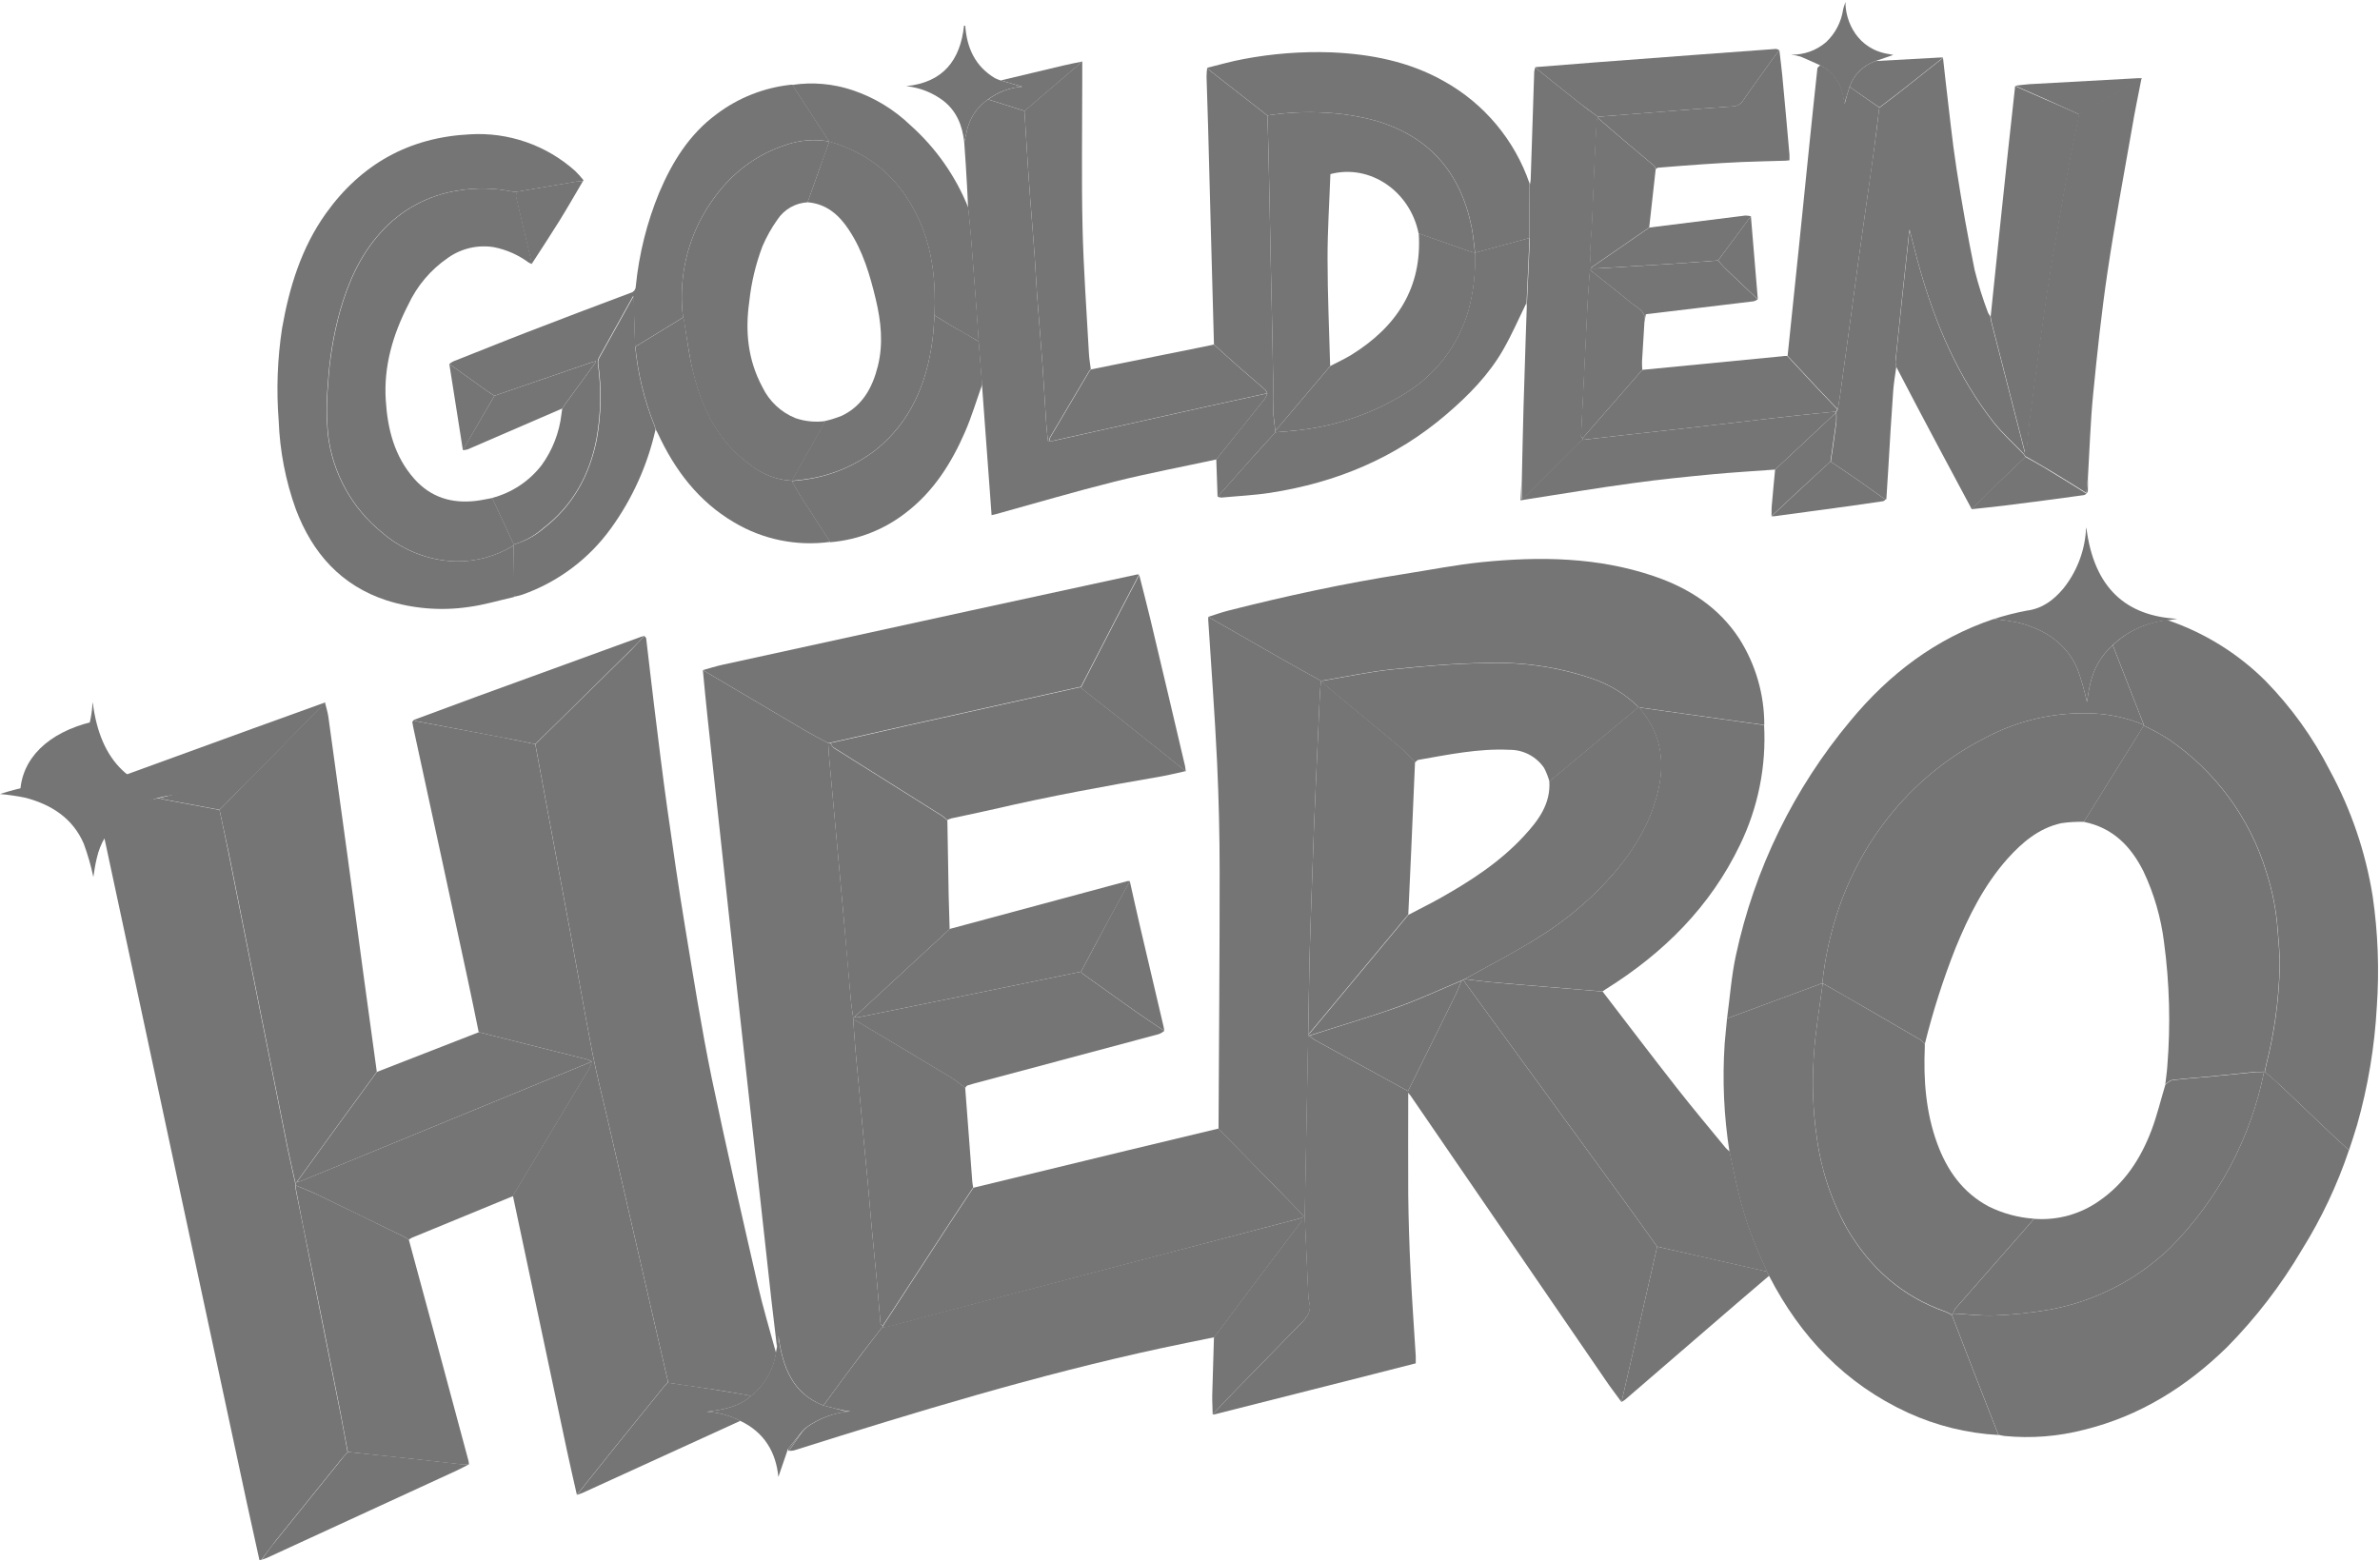
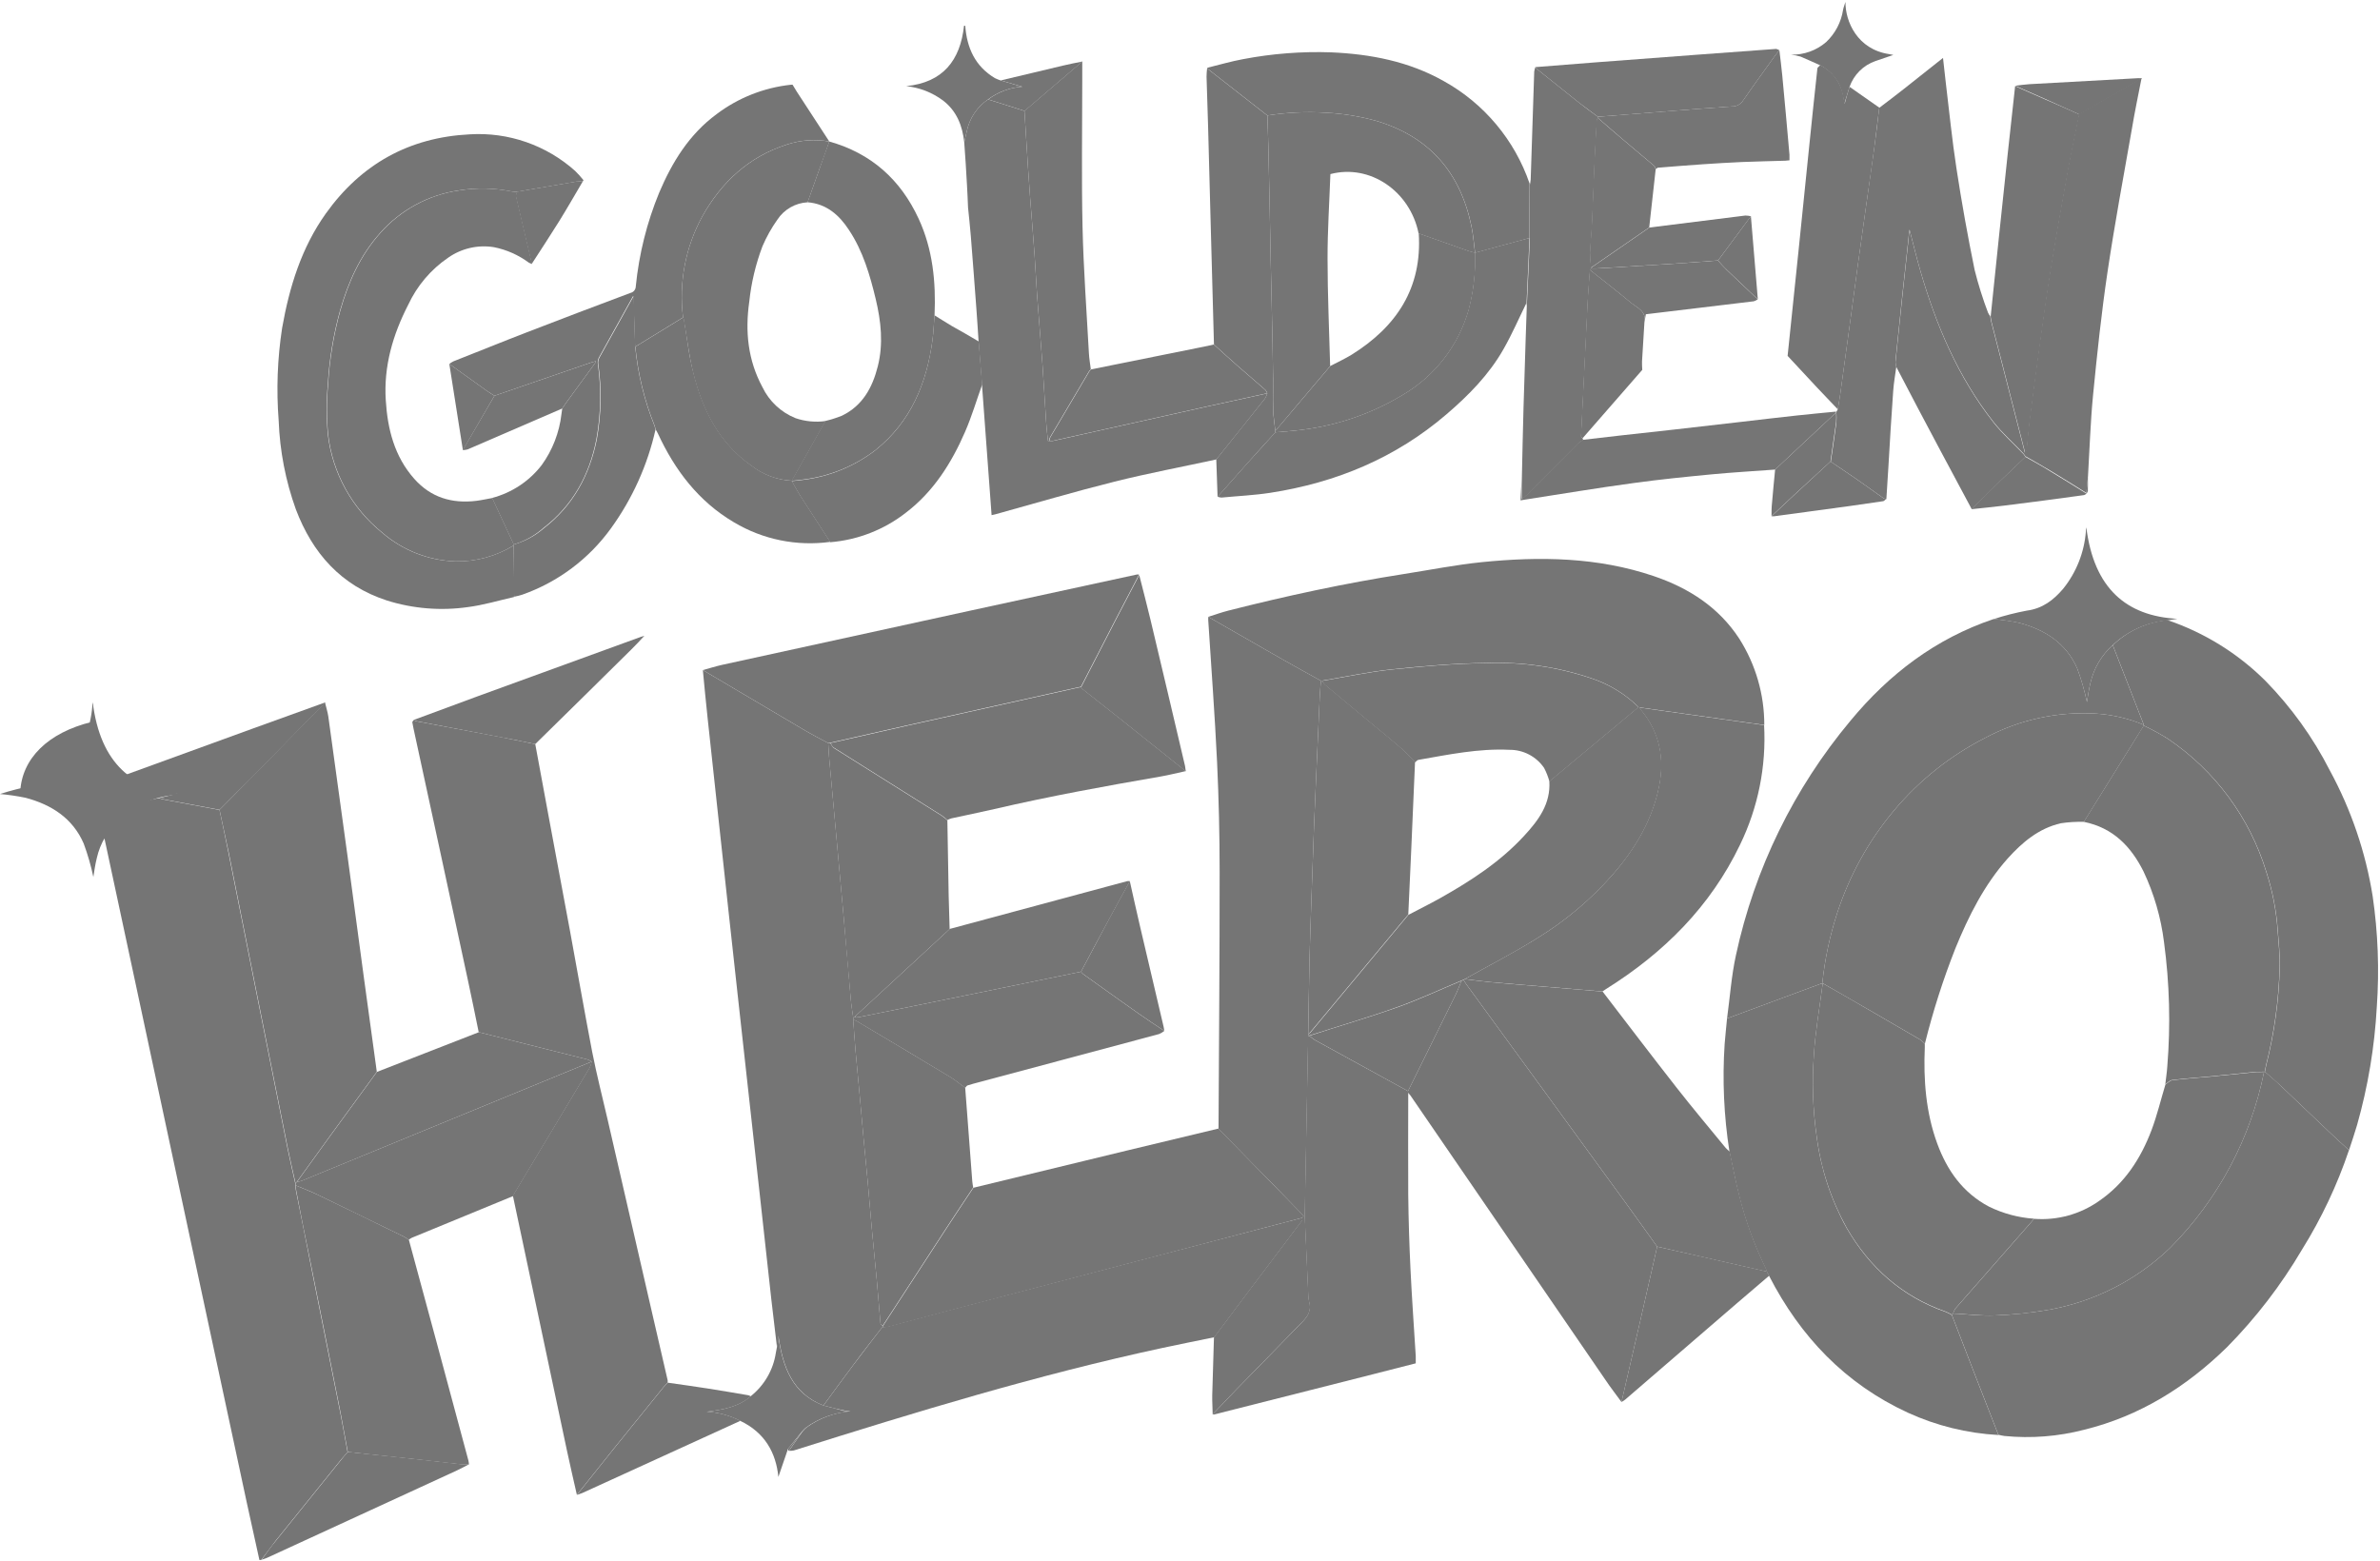
<svg xmlns="http://www.w3.org/2000/svg" width="750" height="492" viewBox="0 0 750 492" fill="none">
  <g clip-path="url(#clip0_1312_472)">
    <path d="M81.747 491.685C80.427 485.706 79.091 479.743 77.8 473.749C71.87 446.162 65.949 418.554 60.039 390.926L43.097 311.746C39.748 296.056 36.388 280.375 33.017 264.705C32.944 264.485 32.842 264.276 32.714 264.083C34.366 260.73 36.819 257.835 39.856 255.655C42.892 253.474 46.42 252.074 50.126 251.579C50.764 251.746 51.371 251.959 52.008 252.065L69.177 255.282C70.134 259.834 71.12 264.387 72.046 269.015C75.083 284.189 78.119 299.414 81.155 314.69C84.313 330.502 87.475 346.313 90.643 362.125C91.387 365.767 92.252 369.394 93.057 373.036V373.643C93.133 374.28 93.178 374.932 93.315 375.57C94.833 382.96 96.26 390.335 97.732 397.709C100.9 413.572 104.068 429.429 107.235 445.282C108.055 449.409 108.753 453.552 109.528 457.679C108.905 458.392 108.268 459.091 107.661 459.818C100.728 468.408 93.795 477.006 86.863 485.615C85.345 487.588 83.827 489.667 82.309 491.685H81.747Z" fill="#757575" />
    <path d="M69.178 255.236L52.008 252.019C51.371 251.913 50.764 251.7 50.126 251.534L55.318 250.274C55.539 250.241 55.754 250.175 55.956 250.077C49.876 250.247 43.941 248.203 39.257 244.326L79.379 229.728C87.061 226.936 94.752 224.159 102.454 221.397C102.279 221.635 102.092 221.863 101.892 222.08C94.271 229.86 86.646 237.639 79.015 245.418C75.705 248.666 72.442 251.943 69.178 255.236Z" fill="#757575" />
    <path d="M304.173 8.135C304.689 15.1 307.285 20.882 313.509 24.615C314.087 24.9 314.686 25.144 315.3 25.343L322.101 27.331C318.206 27.596 314.471 28.988 311.353 31.337C307.888 33.7 305.482 37.32 304.644 41.428C304.355 42.551 304.127 43.689 303.854 44.827C303.277 39.622 301.501 35.024 297.205 31.701C293.81 29.165 289.792 27.592 285.577 27.149C297.144 25.995 302.609 19.046 303.793 8.105L304.173 8.135Z" fill="#757575" />
    <path d="M6.361 249.804C6.786 239.091 15.12 230.896 28.95 227.528C27.325 239.94 18.445 248.757 6.361 249.804Z" fill="#757575" />
    <path d="M380.744 194.417C382.869 193.75 384.964 192.991 387.119 192.444C405.336 187.816 423.811 183.825 442.453 180.912C450.604 179.637 458.741 178.014 466.954 177.179C485.247 175.343 503.463 175.571 521.149 181.58C532.185 185.328 541.627 191.382 548.094 201.306C553.257 209.436 555.991 218.87 555.973 228.499L516.64 222.96C516.821 223.264 517.019 223.558 517.232 223.84C523.091 230.957 524.625 239.106 522.818 247.983C520.678 258.454 515.425 267.331 508.534 275.297C501.492 283.403 493.23 290.366 484.047 295.935C476.761 300.487 469.14 304.356 461.671 308.545L461.231 308.787L460.563 309.045C453.838 311.853 447.204 314.963 440.357 317.406C431.249 320.654 421.883 323.4 412.638 326.375H412.259V326.04C412.501 325.873 412.725 325.68 412.926 325.464C423.218 313.102 433.516 300.729 443.819 288.347C447.128 286.602 450.498 284.948 453.747 283.127C463.432 277.679 472.737 271.67 480.328 263.4C484.791 258.575 488.678 253.385 488.237 246.253C497.568 238.454 506.935 230.649 516.337 222.839C512.125 218.694 507.013 215.578 501.399 213.734C490.821 210.174 479.686 208.555 468.533 208.954C458.574 209.06 448.586 209.926 438.672 210.958C431.249 211.731 423.902 213.324 416.524 214.554C416.429 214.531 416.33 214.531 416.236 214.554C412.334 212.384 408.433 210.259 404.562 208.059C396.607 203.527 388.668 198.98 380.744 194.417Z" fill="#757575" />
-     <path d="M203.056 200.442C203.253 200.699 203.602 200.957 203.632 201.23C204.498 208.438 205.287 215.661 206.183 222.854C207.488 233.476 208.779 244.098 210.266 254.721C212.012 267.148 213.803 279.561 215.853 291.943C218.494 307.892 221.014 323.886 224.263 339.713C228.817 361.534 233.812 383.233 238.791 404.963C240.445 412.186 242.616 419.303 244.559 426.465C243.733 431.859 240.89 436.74 236.605 440.122C236.355 439.983 236.09 439.871 235.816 439.789C231.625 439.075 227.436 438.271 223.231 437.694C219.026 437.118 214.699 436.435 210.434 435.828C210.464 435.591 210.464 435.351 210.434 435.115C208.916 428.529 207.397 421.953 205.879 415.388C201.062 394.538 196.265 373.688 191.488 352.839C189.849 345.737 188.027 338.666 186.631 331.518C184.171 318.848 181.985 306.116 179.647 293.43C177.441 281.483 175.215 269.546 172.968 257.619C171.541 249.94 170.119 242.257 168.702 234.569C178.822 224.655 188.898 214.746 198.927 204.842C200.323 203.385 201.674 201.898 203.056 200.442Z" fill="#757575" />
    <path d="M244.863 424.781C244.271 419.698 243.648 414.629 243.072 409.606C241.938 399.318 240.805 389.024 239.671 378.726C238.547 368.499 237.394 358.271 236.27 348.028C235.147 337.786 233.979 327.33 232.839 316.981C231.828 307.755 230.815 298.529 229.804 289.303C228.65 278.711 227.501 268.119 226.358 257.528C225.234 247.179 224.096 236.83 223.002 226.466C222.456 221.382 221.97 216.299 221.485 211.2C232.172 217.523 242.859 223.84 253.546 230.153C255.99 231.594 258.51 232.869 260.999 234.22C261.091 235.737 261.136 237.178 261.273 238.635C261.971 246.359 262.7 254.083 263.399 261.807C264.238 271.023 265.073 280.224 265.903 289.409C266.662 297.967 267.421 306.526 268.119 315.069C268.286 316.951 268.62 318.817 268.879 320.699V321.382C269.121 324.705 269.334 328.013 269.622 331.321C270.047 336.162 270.533 341.002 270.973 345.843C271.368 350.107 271.732 354.356 272.127 358.62C272.567 363.339 273.038 368.058 273.478 372.778C273.873 377.209 274.222 381.655 274.632 386.086C275.179 391.989 275.786 397.892 276.332 403.794C276.742 408.225 277.06 412.657 277.47 417.087C277.47 417.391 277.895 417.664 278.123 417.937V418.301L277.774 418.62C274.814 422.459 271.839 426.207 268.939 430.152C265.751 434.402 262.624 438.711 259.482 442.99C249.736 439.166 246.685 430.85 245.303 421.018C245.303 422.08 245.303 422.611 245.197 423.142C245.09 423.673 244.984 424.28 244.863 424.781Z" fill="#757575" />
    <path d="M168.671 234.523C170.098 242.222 171.52 249.905 172.937 257.573C175.173 269.52 177.4 281.458 179.616 293.385C181.955 306.07 184.171 318.802 186.6 331.473C187.996 338.62 189.818 345.691 191.457 352.793C196.254 373.643 201.051 394.492 205.849 415.342C207.366 421.928 208.884 428.504 210.403 435.069C210.433 435.306 210.433 435.545 210.403 435.783C209.962 436.253 209.477 436.692 209.082 437.193C203.779 443.729 198.491 450.274 193.218 456.829C189.392 461.594 185.628 466.359 181.787 471.138C180.74 466.465 179.632 461.807 178.645 457.133C172.988 430.527 167.346 403.921 161.719 377.315C161.719 377.209 161.628 377.102 161.582 376.981C161.537 376.86 161.719 376.662 161.81 376.511C169.815 363.188 177.8 349.869 185.765 336.556C186.069 335.921 186.303 335.255 186.463 334.569C185.975 334.303 185.467 334.075 184.945 333.885L150.849 325.312C149.726 319.865 148.633 314.387 147.448 308.939C141.913 283.172 136.347 257.411 130.75 231.655C130.461 230.32 130.158 228.984 129.931 227.649C129.931 227.452 130.204 227.179 130.356 226.951C130.6 227.1 130.859 227.222 131.13 227.315L140.329 229.03C146.189 230.123 152.054 231.225 157.923 232.338C161.506 233.066 165.088 233.81 168.671 234.523Z" fill="#757575" />
    <path d="M597.568 115.631C597.234 118.15 596.779 120.638 596.597 123.218C596.019 131.231 595.534 139.243 595.078 147.255C594.85 150.623 594.654 153.977 594.441 157.346C594.135 157.286 593.838 157.184 593.56 157.042C590.752 155.07 587.974 153.036 585.15 151.079C582.326 149.121 579.67 147.376 576.938 145.525C577.53 141.383 578.152 137.254 578.699 133.112C578.766 132.102 578.766 131.088 578.699 130.077V129.804L579.093 129.091C579.366 127.483 579.67 125.859 579.898 124.235C580.91 116.86 581.922 109.475 582.934 102.081C583.814 95.692 584.649 89.288 585.53 82.9C586.441 76.263 587.367 69.642 588.308 63.036C589.082 57.467 589.902 51.898 590.661 46.344C591.223 42.232 591.724 38.12 592.179 34.008C594.729 32.065 597.28 30.153 599.769 28.181C603.959 24.888 608.118 21.564 612.293 18.256C612.581 20.806 612.84 23.37 613.143 25.844C614.251 34.948 615.147 44.175 616.559 53.264C618.198 63.947 620.101 74.569 622.267 85.13C623.411 89.673 624.814 94.147 626.472 98.529C626.664 98.936 626.904 99.318 627.185 99.668C627.277 100.199 627.307 100.73 627.428 101.185C629.675 109.976 631.932 118.767 634.199 127.558L638.07 142.627C638.41 142.267 638.614 141.8 638.647 141.306C638.905 138.651 639.102 135.996 639.436 133.34C640.453 125.403 641.471 117.482 642.579 109.546C643.748 101.109 644.901 92.641 646.267 84.22C647.907 74.114 649.713 64.023 651.55 53.871C652.643 47.801 653.933 41.898 655.133 35.919L674.865 24.599C673.835 29.91 672.712 35.221 671.831 40.517C669.19 55.571 666.382 70.593 664.135 85.707C662.222 98.575 660.856 111.503 659.58 124.508C658.745 133.082 658.488 141.716 657.971 150.305C657.805 151.913 657.653 153.522 657.471 155.358C653.676 152.99 650.077 150.73 646.419 148.529C643.748 146.906 641 145.373 638.282 143.81C638.075 143.487 637.847 143.177 637.599 142.885C634.441 139.576 630.981 136.511 628.172 132.945C616.999 118.711 610.077 102.353 605.098 85.1C603.883 80.881 602.851 76.602 601.743 72.354C601.581 73.128 601.484 73.915 601.454 74.706C600.771 81.063 600.058 87.422 599.39 93.78C598.681 100.487 597.983 107.199 597.295 113.916C597.302 114.498 597.394 115.076 597.568 115.631Z" fill="#757575" />
    <path d="M683.033 195.449C694.627 199.381 705.169 205.91 713.849 214.538C722.03 222.886 728.89 232.428 734.191 242.838C740.902 255.181 745.468 268.573 747.687 282.444C749.373 293.997 749.811 305.699 748.995 317.345C748.301 329.939 746.223 342.417 742.784 354.553C742.008 357.224 741.097 359.864 740.234 362.52C738.366 360.79 736.457 359.105 734.616 357.346C729.409 352.414 724.236 347.436 719.029 342.52C717.309 340.896 715.508 339.363 713.728 337.801C713.869 337.164 713.957 336.511 714.112 335.874C716.709 325.699 718.159 315.264 718.422 304.766C718.53 300.927 718.058 297.072 717.795 293.233C717.356 287.017 716.163 280.877 714.247 274.948C709.034 257.77 698.067 242.908 683.188 232.854C680.733 231.327 678.204 229.939 675.594 228.696C675.587 228.62 675.587 228.544 675.594 228.469L665.805 203.354C670.486 198.844 676.558 196.057 683.033 195.449Z" fill="#757575" />
    <path d="M713.714 337.786C715.488 339.303 717.295 340.821 719.015 342.505C724.222 347.421 729.395 352.399 734.602 357.33C736.437 359.091 738.352 360.775 740.22 362.505C736.524 373.483 731.56 383.994 725.436 393.825C718.853 405.025 710.908 415.366 701.783 424.614C689.002 437.102 674.305 446.313 656.802 450.623C648.604 452.755 640.094 453.423 631.663 452.596C631.026 452.52 630.388 452.353 629.75 452.216C627.251 445.813 624.751 439.404 622.251 432.99C619.853 426.799 617.46 420.603 615.071 414.402L615.466 414.007C619.853 414.22 624.27 414.781 628.642 414.599C634.159 414.394 639.655 413.831 645.098 412.914C659.683 410.41 673.18 403.585 683.842 393.324C698.943 378.136 709.242 358.843 713.458 337.846L713.714 337.786Z" fill="#757575" />
    <path d="M380.744 194.417C388.678 198.97 396.627 203.522 404.592 208.074C408.463 210.274 412.364 212.398 416.266 214.569C416.129 216.283 415.962 217.998 415.886 219.713C415.512 227.806 415.148 235.899 414.793 243.992C414.55 249.394 414.308 254.796 414.095 260.199C413.837 266.966 413.609 273.734 413.367 280.502C413.124 287.695 412.85 294.887 412.668 302.064C412.486 310.092 412.395 318.135 412.259 326.162V326.496L411.181 383.37H410.846C410.33 382.808 409.829 382.231 409.329 381.686C404.268 376.455 399.152 371.225 393.981 365.995C390.662 362.586 387.332 359.182 383.992 355.783C384.129 328.756 384.356 301.731 384.341 274.705C384.341 263.234 384.073 251.761 383.537 240.289C382.823 225.312 381.7 210.381 380.744 195.418C380.724 195.085 380.724 194.75 380.744 194.417Z" fill="#757575" />
    <path d="M665.775 203.34L675.566 228.453C670.786 226.451 665.708 225.257 660.537 224.918C648.343 224.189 636.186 226.863 625.424 232.642C614.531 238.23 604.86 245.933 596.976 255.297C588.912 264.885 582.782 275.943 578.926 287.862C576.593 295.041 575.026 302.447 574.251 309.955C574.023 309.955 573.78 310.062 573.568 310.138L544.239 321.002C545.149 314.371 545.605 307.619 547.032 301.094C552.891 273.882 565.286 248.504 583.146 227.148C595.291 212.46 609.986 201.261 628.233 195.115C630.936 195.347 633.623 195.742 636.278 196.299C644.445 198.453 651.156 202.748 654.616 210.745C655.882 214.172 656.896 217.686 657.653 221.261C657.881 219.941 658.169 217.543 658.761 215.191C659.818 210.612 662.269 206.472 665.775 203.34Z" fill="#757575" />
    <path d="M544.238 321.002L573.567 310.138C573.78 310.062 574.022 310.016 574.25 309.955H574.387C573.415 317.543 572.049 325.13 571.594 332.717C570.974 341.258 571.274 349.84 572.489 358.317C573.79 368.406 576.989 378.157 581.916 387.057C589.173 399.591 599.374 408.711 613.188 413.521C613.837 413.798 614.466 414.117 615.071 414.478C617.469 420.669 619.863 426.865 622.251 433.067C624.741 439.49 627.241 445.899 629.75 452.292C619.88 451.752 610.199 449.364 601.211 445.251C581.477 436.147 567.358 421.321 557.506 402.171L556.778 400.851C556.686 400.514 556.569 400.184 556.428 399.865C552.835 392.499 550.021 384.779 548.033 376.83C546.879 372.277 546.03 367.588 544.998 362.975C543.241 351.75 542.732 340.366 543.48 329.03C543.692 326.298 543.995 323.658 544.238 321.002Z" fill="#757575" />
    <path d="M69.178 255.236C72.443 251.943 75.706 248.666 78.954 245.358C86.596 237.588 94.222 229.809 101.832 222.019C102.032 221.802 102.219 221.575 102.393 221.337C102.758 222.854 103.244 224.372 103.471 225.889C105.495 240.598 107.519 255.307 109.543 270.016C111.264 282.732 112.974 295.449 114.675 308.165C116.031 318.038 117.387 327.922 118.743 337.816C113.886 344.478 108.997 351.124 104.154 357.801C100.587 362.687 97.065 367.604 93.528 372.505L93.134 372.96C92.329 369.318 91.464 365.691 90.72 362.049C87.532 346.238 84.369 330.426 81.231 314.614C78.196 299.439 75.159 284.214 72.124 268.939C71.121 264.387 70.135 259.804 69.178 255.236Z" fill="#757575" />
    <path d="M460.563 309.121L461.231 308.863C461.474 309.273 461.686 309.698 461.959 310.077C469.843 320.881 477.717 331.68 485.58 342.474C494.446 354.614 503.296 366.754 512.131 378.893C515.517 383.552 518.856 388.241 522.211 392.929L517.247 414.735C515.172 423.84 513.083 432.894 510.978 441.898C509.292 439.561 507.532 437.346 505.907 434.902C485.414 405.039 464.935 375.166 444.471 345.282C444.274 344.993 444.001 344.75 443.773 344.478C443.545 344.205 443.773 344.098 443.698 343.901C448.636 333.947 453.56 323.982 458.468 314.007C459.258 312.489 459.865 310.76 460.563 309.121Z" fill="#757575" />
    <path d="M259.496 442.99C262.638 438.711 265.766 434.402 268.954 430.153C271.853 426.283 274.828 422.459 277.774 418.62L278.138 418.301C278.725 418.277 279.308 418.206 279.883 418.089C285.577 416.572 291.269 415.054 296.947 413.537L365.168 395.646L410.452 383.81C410.452 384.052 410.452 384.386 410.452 384.553C404.875 391.948 399.309 399.323 393.753 406.678C390.034 411.594 386.345 416.541 382.656 421.473C377.191 422.596 371.726 423.688 366.261 424.857C326.913 433.324 288.476 445.069 250.145 457.163C249.644 457.254 249.135 457.285 248.627 457.254L252.893 451.184C253.27 450.744 253.676 450.328 254.107 449.94C258.167 446.98 262.971 445.209 267.982 444.827C267.071 444.72 266.601 444.705 266.16 444.599C263.853 444.143 261.667 443.567 259.496 442.99Z" fill="#757575" />
    <path d="M161.885 188.195C157.089 189.273 152.353 190.714 147.494 191.337C138.915 192.57 130.167 191.86 121.9 189.258C107.463 184.553 98.477 174.372 93.224 160.517C89.998 151.548 88.176 142.135 87.82 132.612C87.055 122.871 87.416 113.074 88.897 103.416C91.175 90.502 94.969 78.105 102.697 67.27C113.824 51.716 128.944 43.279 148.087 42.338C154.105 41.972 160.136 42.805 165.83 44.787C171.524 46.769 176.767 49.862 181.256 53.886C182.185 54.797 183.057 55.766 183.867 56.784L183.7 57.148C182.995 57.138 182.29 57.174 181.59 57.255C175.351 58.302 169.142 59.379 162.918 60.441C162.319 60.445 161.721 60.409 161.127 60.335C155.696 59.231 150.111 59.118 144.641 60.001C134.999 61.391 126.167 66.168 119.73 73.477C113.46 80.517 109.71 88.894 107.16 97.862C105.045 105.481 103.752 113.306 103.304 121.2C102.826 126.409 102.826 131.651 103.304 136.86C104.703 149.016 110.819 160.137 120.337 167.831C126.773 173.433 134.943 176.648 143.472 176.936C149.965 177.065 156.358 175.321 161.885 171.913L162.068 187.709L161.885 188.195Z" fill="#757575" />
    <path d="M410.453 383.81L365.154 395.722L296.993 413.643C291.315 415.16 285.623 416.677 279.93 418.195C279.354 418.313 278.771 418.383 278.184 418.408V418.013C284.955 407.613 291.725 397.214 298.495 386.814C301.213 382.641 304.006 378.499 306.754 374.356L355.377 362.566L383.962 355.707C387.302 359.105 390.631 362.51 393.951 365.919C399.072 371.139 404.188 376.369 409.299 381.609C409.83 382.156 410.331 382.732 410.817 383.294L410.453 383.81Z" fill="#757575" />
    <path d="M443.698 343.901C443.698 344.098 443.698 344.296 443.773 344.477C443.773 355.191 443.698 365.904 443.773 376.617C443.864 384.462 444.108 392.323 444.487 400.153C444.927 409.258 445.58 418.362 446.142 427.466C446.142 428.165 446.142 428.878 446.142 429.697L427.697 434.402L382.626 445.813C382.45 445.836 382.271 445.836 382.095 445.813C384.554 443.233 386.999 440.638 389.472 438.089C395.955 431.442 402.467 424.841 408.904 418.18C410.953 416.055 413.458 414.083 412.563 410.486C412.392 409.858 412.296 409.211 412.274 408.559C411.879 400.138 411.515 391.731 411.135 383.324L412.213 326.45H412.593C413.105 326.923 413.653 327.354 414.232 327.74C424.12 333.142 433.942 338.529 443.698 343.901Z" fill="#757575" />
    <path d="M303.854 44.827C304.128 43.689 304.355 42.551 304.644 41.428C305.482 37.32 307.889 33.7 311.353 31.337L322.83 34.964C323.194 40.942 323.569 46.916 323.953 52.885C324.166 56.253 324.404 59.622 324.667 62.991C325.122 68.833 325.623 74.675 326.033 80.517C326.337 84.66 326.504 88.803 326.807 92.945C327.354 100.381 328.006 107.816 328.538 115.267C328.963 121.23 329.267 127.209 329.676 133.188C329.798 135.115 330.04 137.058 330.238 138.985H330.678C331.032 139.016 331.387 139.016 331.741 138.985L380.592 128.089C386.846 126.693 393.116 125.343 399.37 123.977C399.179 124.578 398.914 125.155 398.581 125.692C393.521 132.075 388.42 138.448 383.279 144.812C372.653 147.118 361.844 149.152 351.263 151.792C338.769 154.918 326.412 158.575 313.995 162.004L312.477 162.369C311.46 148.529 310.443 134.842 309.44 121.17C309.086 116.648 308.732 112.121 308.378 107.588C308.15 104.22 307.953 100.851 307.695 97.482C307.118 89.743 306.542 82.004 305.919 74.266C305.691 71.306 305.342 68.362 305.054 65.419C304.947 63.051 304.872 60.699 304.72 58.332C304.492 53.81 304.173 49.319 303.854 44.827Z" fill="#757575" />
    <path d="M261.015 234.22C258.525 232.869 256.005 231.594 253.561 230.153C242.864 223.85 232.177 217.533 221.5 211.2C223.534 210.639 225.537 210.001 227.572 209.546C253.683 203.82 279.798 198.114 305.919 192.429C323.336 188.635 340.748 184.857 358.155 181.094C358.416 181.049 358.683 181.049 358.944 181.094C356.425 185.934 353.889 190.76 351.354 195.616C347.751 202.566 344.169 209.52 340.607 216.481L339.908 216.587L285.364 228.727C277.44 230.502 269.516 232.323 261.591 234.113L261.015 234.22Z" fill="#757575" />
    <path d="M522.211 392.915C518.856 388.226 515.516 383.537 512.131 378.878C503.296 366.739 494.445 354.599 485.58 342.46C477.717 331.655 469.843 320.856 461.959 310.062C461.686 309.682 461.474 309.258 461.231 308.848L461.671 308.605C464.343 308.923 467.014 309.318 469.702 309.561C475.394 310.077 481.102 310.532 486.81 311.003L505.026 312.52C512.769 322.611 520.45 332.732 528.283 342.733C533.338 349.197 538.621 355.479 543.828 361.822C544.214 362.227 544.63 362.603 545.073 362.945C546.075 367.497 546.925 372.216 548.109 376.799C550.097 384.749 552.91 392.469 556.504 399.834C556.645 400.154 556.762 400.483 556.853 400.82L534.902 395.813L522.211 392.915Z" fill="#757575" />
    <path d="M161.886 171.913C156.384 175.304 150.025 177.048 143.562 176.936C135.033 176.647 126.863 173.433 120.427 167.831C110.909 160.137 104.793 149.016 103.394 136.86C102.916 131.651 102.916 126.409 103.394 121.2C103.843 113.306 105.136 105.481 107.25 97.861C109.801 88.894 113.55 80.517 119.82 73.476C126.258 66.168 135.089 61.391 144.731 60.001C150.202 59.118 155.787 59.231 161.217 60.335C161.811 60.409 162.41 60.445 163.008 60.441C162.887 60.942 162.569 61.488 162.675 61.959C164.314 69.045 165.999 76.116 167.669 83.203C167.31 83.099 166.964 82.957 166.637 82.778C163.383 80.364 159.635 78.7 155.661 77.907C150.613 77.088 145.445 78.27 141.255 81.2C135.769 84.939 131.399 90.094 128.61 96.117C123.782 105.525 120.882 115.479 121.566 126.116C122.127 135.221 124.283 143.871 130.568 150.942C135.79 156.814 142.424 158.772 150.045 157.861C151.76 157.649 153.43 157.269 155.13 156.966C157.407 161.873 159.679 166.764 161.946 171.64C161.933 171.732 161.912 171.824 161.886 171.913Z" fill="#757575" />
    <path d="M504.967 312.489L486.75 310.972C481.042 310.502 475.334 310.046 469.642 309.531C466.955 309.288 464.282 308.893 461.611 308.574C469.08 304.386 476.701 300.456 483.987 295.964C493.17 290.397 501.431 283.434 508.473 275.327C515.365 267.315 520.618 258.438 522.758 248.013C524.565 239.136 523.031 230.987 517.172 223.871C516.959 223.588 516.761 223.295 516.579 222.991L555.913 228.544C556.629 241.559 554.017 254.542 548.322 266.268C538.971 285.767 524.276 300.35 506.121 311.716L504.967 312.489Z" fill="#757575" />
    <path d="M161.886 171.61C159.608 166.723 157.337 161.832 155.07 156.936C161.276 155.313 166.77 151.679 170.69 146.602C174.116 141.864 176.264 136.325 176.93 130.518C177.021 129.925 177.096 129.349 177.173 128.757C177.537 128.211 177.886 127.665 178.265 127.148L187.768 114.114C187.777 113.987 187.777 113.86 187.768 113.734L187.511 113.916C187.115 114.023 186.706 114.098 186.311 114.235L155.813 124.736C154.978 124.19 154.113 123.673 153.293 123.097C149.377 120.305 145.49 117.498 141.589 114.705C141.983 114.399 142.405 114.129 142.849 113.901C150.576 110.867 158.303 107.71 166.06 104.721C176.91 100.533 187.778 96.4 198.668 92.323C199.144 92.22 199.569 91.958 199.876 91.579C200.182 91.201 200.35 90.73 200.353 90.244C201.36 80.106 203.84 70.168 207.715 60.745C211.814 51.079 217.188 42.338 225.811 35.98C232.634 30.825 240.73 27.62 249.235 26.709C249.411 26.693 249.589 26.693 249.766 26.709C250.206 27.422 250.616 28.135 251.056 28.833L261.334 44.599C256.872 43.8 252.28 44.124 247.975 45.54C235.967 49.394 227.359 57.376 221.317 68.18C216.001 77.903 213.877 89.051 215.245 100.047L210.858 102.733L200.141 109.304C199.959 103.931 199.776 98.56 199.594 93.294C199.7 93.294 199.594 93.294 199.518 93.294C195.915 99.728 192.333 106.172 188.771 112.626C188.463 113.182 188.325 113.815 188.375 114.447C189.512 122.406 189.364 130.496 187.936 138.408C185.734 149.728 180.512 159.288 171.237 166.42C168.539 168.815 165.346 170.587 161.886 171.61Z" fill="#757575" />
    <path d="M109.604 457.633C108.844 453.506 108.086 449.364 107.311 445.236C104.174 429.374 101.006 413.517 97.808 397.664C96.291 390.289 94.772 382.915 93.391 375.525C93.254 374.887 93.208 374.235 93.133 373.597C95.41 374.554 97.687 375.418 99.964 376.496C109.072 380.866 118.145 385.276 127.183 389.728C127.754 390.035 128.306 390.374 128.837 390.744C131.661 401.175 134.485 411.599 137.308 422.019C140.759 434.796 144.195 447.578 147.616 460.365C147.701 460.76 147.757 461.16 147.783 461.564C147.009 461.564 146.265 461.564 145.476 461.564C141.438 461.124 137.399 460.638 133.331 460.183C129.819 459.789 126.302 459.409 122.781 459.045C118.408 458.529 114.006 458.165 109.604 457.633Z" fill="#757575" />
    <path d="M261.652 234.205C269.577 232.414 277.501 230.593 285.425 228.818L339.969 216.678L340.667 216.572C340.826 216.817 341.014 217.041 341.229 217.24C345.07 220.274 348.925 223.309 352.767 226.344C359.749 231.908 366.717 237.472 373.67 243.036C371.044 243.597 368.433 244.281 365.791 244.736C348.227 247.771 330.739 250.957 313.388 254.993C308.834 256.056 304.28 256.951 299.817 257.937C299.38 258.076 298.955 258.243 298.541 258.438C297.977 257.929 297.385 257.453 296.765 257.012C285.41 249.88 274.06 242.748 262.715 235.615C262.245 235.373 262.078 234.706 261.652 234.205Z" fill="#757575" />
    <path d="M482.058 58.408C482.205 57.789 482.306 57.16 482.362 56.526C482.742 45.221 483.091 33.901 483.471 22.581C483.543 22.095 483.666 21.617 483.835 21.155C484.057 21.436 484.301 21.699 484.563 21.944C488.905 25.419 493.231 28.909 497.603 32.369C499.546 33.886 501.55 35.404 503.539 36.8C503.532 36.906 503.532 37.012 503.539 37.118C503.394 37.359 503.287 37.62 503.22 37.892C502.962 42.445 502.704 46.906 502.507 51.413C502.219 57.816 502.021 64.235 501.717 70.639C501.566 73.674 501.232 76.709 501.11 79.744C501.133 81.311 501.24 82.876 501.429 84.433V84.66L501.05 85.085C500.822 88.272 500.549 91.458 500.367 94.66C499.987 101.944 499.653 109.227 499.289 116.526C498.939 123.507 498.575 130.502 498.256 137.498C498.256 137.725 498.575 137.983 498.742 138.226L498.909 138.681C498.369 138.991 497.861 139.351 497.391 139.758C491.941 145.176 486.522 150.639 481.087 156.071C480.692 156.465 480.267 156.815 479.569 157.391V151.17C479.736 143.582 479.888 135.996 480.1 128.499C480.313 121.003 480.556 113.628 480.798 106.192C480.905 102.976 481.026 99.759 481.132 96.557L481.724 83.795C481.861 80.881 481.967 77.983 482.089 75.085C482.089 71.939 482.089 68.798 482.089 65.662C482.058 63.203 482.058 60.806 482.058 58.408Z" fill="#757575" />
    <path d="M306.679 374.28C303.931 378.423 301.137 382.566 298.42 386.738C291.64 397.128 284.869 407.528 278.109 417.937C277.881 417.664 277.486 417.391 277.456 417.087C277.046 412.657 276.727 408.225 276.317 403.795C275.771 397.892 275.163 391.989 274.617 386.086C274.207 381.655 273.858 377.209 273.464 372.778C273.023 368.058 272.552 363.339 272.112 358.62C271.717 354.356 271.353 350.107 270.959 345.843C270.518 341.003 270.033 336.162 269.608 331.322C269.319 328.013 269.107 324.705 268.864 321.382C269.26 321.502 269.646 321.654 270.017 321.837C279.793 327.644 289.56 333.481 299.316 339.349C301.001 340.365 302.549 341.67 304.158 342.838C304.908 352.672 305.651 362.51 306.39 372.353C306.435 373.005 306.587 373.643 306.679 374.28Z" fill="#757575" />
    <path d="M261.652 234.205C262.001 234.706 262.244 235.373 262.715 235.722C274.06 242.864 285.41 249.996 296.765 257.118C297.384 257.559 297.977 258.035 298.541 258.545C298.678 266.465 298.799 274.372 298.951 282.293C299.027 285.798 299.164 289.303 299.255 292.824L293.759 297.907L269.47 320.335L269.015 320.745H268.863C268.605 318.863 268.271 316.996 268.104 315.115C267.345 306.572 266.586 298.013 265.888 289.455C265.068 280.259 264.233 271.058 263.383 261.853C262.685 254.129 261.956 246.405 261.258 238.681C261.121 237.164 261.075 235.737 260.984 234.265L261.652 234.205Z" fill="#757575" />
    <path d="M128.837 390.744C128.306 390.374 127.754 390.034 127.183 389.728C118.074 385.297 109.002 380.886 99.964 376.495C97.748 375.418 95.41 374.554 93.133 373.597V372.99L93.527 372.535C94.043 372.454 94.55 372.332 95.046 372.171L186.523 334.584C186.364 335.27 186.13 335.936 185.825 336.572C177.84 349.854 169.86 363.172 161.885 376.526C161.794 376.678 161.734 376.844 161.658 376.996L129.779 390.122C129.438 390.285 129.121 390.495 128.837 390.744Z" fill="#757575" />
    <path d="M383.279 144.781C388.339 138.429 393.44 132.055 398.581 125.661C398.914 125.124 399.179 124.549 399.37 123.947C399.235 123.566 399.035 123.212 398.778 122.9C395.742 120.244 392.706 117.665 389.67 114.994C387.272 112.9 384.919 110.73 382.551 108.575L381.412 66.663C381.179 57.67 380.941 48.681 380.698 39.698C380.547 34.523 380.349 29.349 380.213 24.174C380.226 23.246 380.291 22.319 380.41 21.398C380.493 21.551 380.595 21.694 380.713 21.823L399.386 36.42C399.492 39.865 399.629 43.31 399.704 46.769C399.836 52.293 399.958 57.821 400.069 63.355C400.19 69.652 400.296 75.965 400.433 82.278C400.539 87.391 400.676 92.49 400.782 97.604C400.919 103.674 401.056 109.744 401.131 115.813C401.131 120.274 401.131 124.751 401.238 129.213C401.238 131.428 401.663 133.628 401.891 135.844V136.284C398.854 139.561 395.955 142.824 392.995 146.117C390.034 149.41 386.786 153.097 383.689 156.602L383.279 144.781Z" fill="#757575" />
    <path d="M383.689 156.572C386.785 153.061 389.887 149.566 392.994 146.086C395.955 142.793 398.93 139.531 401.891 136.253C404.684 135.995 407.477 135.843 410.24 135.464C421.529 134.071 432.394 130.301 442.119 124.402C452.185 118.465 459.582 108.886 462.78 97.649C464.329 91.781 465.01 85.718 464.799 79.652L471.767 77.756L481.968 74.994C481.847 77.892 481.74 80.79 481.604 83.704L481.012 96.466C481.012 96.056 480.905 95.661 480.921 95.707C478.674 100.26 476.503 105.282 473.816 110.001C469.262 118.044 462.825 124.584 455.812 130.593C439.766 144.356 421.064 152.095 400.372 155.312C395.271 156.102 390.08 156.329 384.919 156.829C384.5 156.79 384.088 156.704 383.689 156.572Z" fill="#757575" />
    <path d="M268.894 320.699H269.517C269.872 320.692 270.227 320.661 270.579 320.608L307.361 313.111L340.653 306.268C340.857 306.55 341.091 306.81 341.351 307.042C347.226 311.245 353.07 315.449 358.976 319.591C361.571 321.428 364.258 323.157 366.9 324.933C366.394 325.341 365.832 325.673 365.23 325.919C346.325 330.977 327.415 336.035 308.5 341.093C307.286 341.412 306.087 341.716 304.902 342.11C304.599 342.201 304.401 342.611 304.158 342.884C302.549 341.716 301.001 340.411 299.316 339.394C289.57 333.517 279.804 327.679 270.017 321.883C269.646 321.7 269.26 321.548 268.864 321.428C268.864 321.154 268.879 320.927 268.894 320.699Z" fill="#757575" />
    <path d="M655.254 36.071C654.055 42.05 652.764 48.013 651.672 54.023C649.834 64.114 648.028 74.204 646.389 84.371C645.022 92.793 643.869 101.26 642.7 109.698C641.592 117.634 640.575 125.555 639.558 133.491C639.223 136.147 639.026 138.803 638.768 141.458C638.735 141.951 638.531 142.419 638.191 142.778L634.32 127.71C632.053 118.918 629.796 110.128 627.549 101.337C627.428 100.821 627.398 100.29 627.307 99.819L629.994 73.931C630.894 65.363 631.8 56.794 632.711 48.226C633.47 41.205 634.239 34.179 635.018 27.148C638.145 28.529 641.288 29.895 644.415 31.291C647.982 32.793 651.58 34.432 655.254 36.071Z" fill="#757575" />
    <path d="M308.439 107.634C308.804 112.176 309.158 116.703 309.502 121.215C307.726 126.177 306.222 131.261 304.127 136.086C299.847 145.935 294.199 154.918 285.501 161.564C278.632 166.942 270.334 170.187 261.637 170.897C258.45 165.98 255.261 161.094 252.104 156.177C251.163 154.66 250.373 153.142 249.508 151.625C250.692 151.504 251.876 151.427 253.045 151.246C261.362 150.226 269.252 146.993 275.892 141.883C287.019 132.975 292.029 120.866 293.851 107.133C294.185 104.569 294.276 101.959 294.488 99.379C296.294 100.487 298.071 101.64 299.893 102.717C302.716 104.311 305.585 105.92 308.439 107.634Z" fill="#757575" />
    <path d="M186.494 334.584L95.091 372.171C94.596 372.332 94.088 372.454 93.573 372.535C97.111 367.634 100.632 362.717 104.2 357.831C109.043 351.154 113.93 344.508 118.789 337.846L150.91 325.327L185.006 333.901C185.518 334.091 186.015 334.319 186.494 334.584Z" fill="#757575" />
    <path d="M340.652 306.268L307.36 313.112L270.578 320.608C270.226 320.661 269.871 320.692 269.516 320.699V320.289L293.804 297.861L299.3 292.778L339.528 281.944L355.18 277.725C355.477 277.687 355.778 277.687 356.075 277.725C353.904 281.671 351.718 285.615 349.577 289.591C346.542 295.145 343.612 300.714 340.652 306.268Z" fill="#757575" />
    <path d="M249.508 151.519C250.373 153.036 251.162 154.553 252.104 156.071C255.261 160.988 258.449 165.873 261.637 170.79C251.109 172.242 240.4 170.064 231.276 164.614C220.103 158.014 212.649 148.18 207.291 136.572C207.093 136.147 206.85 135.752 206.623 135.343C206.535 134.942 206.423 134.547 206.289 134.159C203.083 126.202 201.038 117.827 200.216 109.288L210.934 102.718L215.322 100.032C215.413 100.182 215.479 100.346 215.518 100.517C216.49 106.223 217.037 112.035 218.555 117.634C221.454 129.242 226.676 139.591 236.771 146.708C240.421 149.583 244.868 151.263 249.508 151.519Z" fill="#757575" />
-     <path d="M308.439 107.634C305.584 105.995 302.715 104.387 299.876 102.718C298.055 101.64 296.279 100.487 294.473 99.379C294.928 88.924 293.911 78.666 289.478 69.03C283.785 56.678 274.51 48.347 261.288 44.645L251.01 28.878C250.57 28.18 250.161 27.467 249.72 26.754C256.041 25.812 262.496 26.374 268.559 28.393C275.423 30.669 281.69 34.455 286.897 39.47C294.887 46.596 301.122 55.472 305.114 65.403C305.402 68.348 305.752 71.291 305.98 74.25C306.601 81.99 307.179 89.728 307.756 97.467C308.014 100.821 308.211 104.189 308.439 107.634Z" fill="#757575" />
    <path d="M200.171 109.318C200.992 117.857 203.037 126.232 206.243 134.189C206.377 134.577 206.489 134.972 206.577 135.373C204.059 146.59 199.286 157.179 192.55 166.496C185.58 176.166 175.818 183.474 164.572 187.437C163.798 187.709 163.055 187.846 162.189 188.044L162.007 187.709L161.885 171.913C161.893 171.812 161.893 171.711 161.885 171.61C165.388 170.628 168.629 168.881 171.374 166.496C180.588 159.364 185.81 149.804 188.072 138.484C189.5 130.572 189.649 122.482 188.512 114.523C188.462 113.891 188.599 113.257 188.907 112.702C192.459 106.258 196.042 99.814 199.655 93.37C199.655 93.279 199.837 93.249 199.731 93.37C199.837 98.529 199.989 103.947 200.171 109.318Z" fill="#757575" />
    <path d="M479.494 151.109V157.331C480.146 156.754 480.571 156.405 481.012 156.011C486.446 150.578 491.866 145.115 497.315 139.698C497.786 139.291 498.294 138.93 498.834 138.621L510.674 137.255C516.397 136.602 522.12 135.996 527.828 135.358L548.869 132.945C554.653 132.277 560.421 131.58 566.205 130.958C570.334 130.502 574.463 130.138 578.592 129.728V130.017L559.389 147.998C552.694 148.499 545.985 148.879 539.305 149.515C531.092 150.305 522.864 151.124 514.682 152.263C503.388 153.78 492.139 155.692 480.875 157.422L479.16 157.71L479.494 151.109Z" fill="#757575" />
    <path d="M597.568 115.631C597.422 115.138 597.341 114.628 597.325 114.114C598.013 107.396 598.712 100.684 599.42 93.977C600.088 87.619 600.801 81.261 601.485 74.903C601.515 74.112 601.611 73.326 601.773 72.55C602.881 76.8 603.913 81.079 605.128 85.297C610.107 102.551 617.03 118.909 628.202 133.143C631.01 136.709 634.472 139.774 637.63 143.082C637.878 143.375 638.106 143.684 638.313 144.008C635.701 146.496 633.045 148.969 630.464 151.488C627.428 154.523 624.392 157.558 621.356 160.502C618.031 154.28 614.676 148.059 611.367 141.822C606.712 133.102 602.112 124.371 597.568 115.631Z" fill="#757575" />
    <path d="M522.212 392.915L534.827 395.752L556.778 400.76L557.507 402.08C554.076 405.008 550.645 407.922 547.23 410.866L512.147 441.124C511.779 441.408 511.388 441.662 510.978 441.883C513.073 432.778 515.163 423.724 517.248 414.72L522.212 392.915Z" fill="#757575" />
    <path d="M373.67 243.096C366.707 237.513 359.739 231.948 352.766 226.405C348.926 223.37 345.07 220.335 341.229 217.3C341.014 217.102 340.825 216.878 340.667 216.632C344.25 209.682 347.832 202.728 351.415 195.767C353.92 190.911 356.455 186.086 359.005 181.245C360.174 185.889 361.404 190.517 362.512 195.176C366.186 210.593 369.829 226.015 373.442 241.443C373.547 241.99 373.623 242.542 373.67 243.096Z" fill="#757575" />
    <path d="M411.181 383.263C411.56 391.67 411.925 400.077 412.319 408.499C412.341 409.15 412.437 409.796 412.607 410.426C413.564 414.022 410.999 415.995 408.949 418.119C402.513 424.781 396 431.382 389.518 438.028C387.043 440.577 384.6 443.172 382.14 445.752C382.14 443.779 381.958 441.807 382.004 439.834C382.155 433.764 382.368 427.603 382.55 421.503C386.239 416.572 389.928 411.625 393.647 406.708C399.213 399.333 404.779 391.958 410.346 384.584C410.467 384.416 410.346 384.083 410.346 383.84L410.74 383.248L411.181 383.263Z" fill="#757575" />
    <path d="M168.672 234.523C165.089 233.81 161.506 233.006 157.924 232.384C152.064 231.261 146.199 230.143 140.33 229.03L131.115 227.285C130.845 227.191 130.585 227.069 130.341 226.921C137.172 224.386 144.003 221.837 150.85 219.334L202.039 200.699C202.358 200.578 202.706 200.502 203.056 200.396C201.674 201.913 200.324 203.34 198.896 204.751C188.837 214.705 178.762 224.63 168.672 234.523Z" fill="#757575" />
    <path d="M665.775 203.34C662.266 206.476 659.816 210.621 658.761 215.206C658.169 217.543 657.88 219.94 657.653 221.276C656.896 217.702 655.882 214.187 654.616 210.76C651.156 202.763 644.446 198.469 636.279 196.314C633.623 195.757 630.936 195.362 628.233 195.13C631.659 194.018 635.152 193.126 638.692 192.46C643.626 191.822 647.118 189.136 650.139 185.586C654.304 180.419 656.806 174.113 657.319 167.498C657.319 167.163 657.319 166.83 657.455 166.208C659.839 185.464 670.101 194.174 686.149 195.039L683.033 195.54C676.565 196.112 670.478 198.862 665.775 203.34Z" fill="#757575" />
    <path d="M109.604 457.633C114.006 458.089 118.408 458.529 122.796 459C126.318 459.364 129.834 459.743 133.346 460.137C137.399 460.593 141.437 461.078 145.491 461.518C146.249 461.518 147.009 461.518 147.798 461.518C146.553 462.156 145.323 462.839 144.049 463.43C124.07 472.646 104.093 481.842 84.115 491.017C83.584 491.26 83.023 491.397 82.461 491.594C83.978 489.545 85.375 487.467 87.015 485.524C93.927 476.925 100.86 468.327 107.813 459.727C108.343 459.045 108.981 458.346 109.604 457.633Z" fill="#757575" />
    <path d="M181.818 471.154C185.629 466.374 189.408 461.609 193.249 456.845C198.522 450.289 203.809 443.744 209.113 437.209C209.507 436.708 209.993 436.268 210.433 435.797C214.699 436.405 218.98 436.996 223.23 437.664C227.481 438.332 231.625 439.045 235.815 439.758C236.09 439.841 236.354 439.952 236.605 440.092C232.643 443.506 227.755 444.341 222.684 444.948C226.389 445.143 230.011 446.121 233.31 447.816L183.488 470.578C182.926 470.82 182.364 470.957 181.818 471.154Z" fill="#757575" />
    <path d="M340.652 306.268C343.612 300.714 346.542 295.145 349.532 289.576C351.673 285.601 353.859 281.655 356.03 277.71C357.078 282.383 358.11 287.087 359.203 291.761C361.672 302.333 364.157 312.909 366.656 323.491C366.778 323.962 366.824 324.432 366.899 324.902C364.258 323.127 361.571 321.397 358.975 319.561C353.07 315.418 347.225 311.215 341.351 307.011C341.092 306.789 340.858 306.54 340.652 306.268Z" fill="#757575" />
    <path d="M233.234 447.816C229.935 446.121 226.313 445.143 222.608 444.948C227.678 444.341 232.566 443.506 236.528 440.092C240.813 436.71 243.656 431.83 244.483 426.435C244.589 425.889 244.68 425.358 244.787 424.811C244.893 424.265 245.06 423.688 245.136 423.112C245.212 422.535 245.136 422.05 245.242 420.987C246.623 430.881 249.675 439.196 259.421 442.96C261.592 443.537 263.778 444.113 265.964 444.659C266.404 444.765 266.874 444.781 267.785 444.887C262.775 445.269 257.97 447.041 253.91 450.001C253.479 450.389 253.073 450.805 252.696 451.245L248.324 456.647L245.287 465.494C244.529 457.831 240.961 451.458 233.234 447.816Z" fill="#757575" />
    <path d="M155.813 124.736L186.357 114.235C186.751 114.099 187.161 114.023 187.556 113.916L187.768 114.114L178.25 127.148C177.871 127.665 177.521 128.211 177.157 128.757L147.327 141.656C146.831 141.786 146.322 141.857 145.81 141.868L155.813 124.736Z" fill="#757575" />
    <path d="M576.831 145.464C579.564 147.316 582.326 149.137 585.044 151.018C587.761 152.899 590.646 155.009 593.454 156.982C593.732 157.123 594.028 157.226 594.334 157.285C594.031 157.528 593.758 157.922 593.424 157.968C586.683 158.979 579.938 159.926 573.188 160.806C568.482 161.458 563.791 162.095 559.085 162.718C558.807 162.74 558.528 162.74 558.25 162.718C560.679 160.441 563.093 158.165 565.537 155.889L576.831 145.464Z" fill="#757575" />
    <path d="M621.295 160.487C624.331 157.452 627.368 154.417 630.403 151.473C632.984 148.954 635.641 146.48 638.252 143.992C640.969 145.509 643.717 147.027 646.389 148.711C650.047 150.912 653.645 153.173 657.44 155.54C657.623 153.704 657.774 152.095 657.941 150.487C657.941 151.913 658.017 153.34 657.941 154.751C657.867 155.045 657.722 155.317 657.518 155.541C657.314 155.766 657.058 155.938 656.772 156.041C648.362 157.214 639.947 158.322 631.527 159.364C628.081 159.789 624.696 160.122 621.295 160.487Z" fill="#757575" />
    <path d="M576.831 145.464L565.537 155.843C563.093 158.105 560.679 160.396 558.25 162.672C558.25 161.261 558.25 159.835 558.417 158.438C558.705 154.948 559.055 151.473 559.389 147.998L578.607 130.017C578.675 131.027 578.675 132.041 578.607 133.052C578.045 137.194 577.423 141.321 576.831 145.464Z" fill="#757575" />
    <path d="M167.564 83.173C165.894 76.086 164.208 69.016 162.569 61.929C162.463 61.474 162.782 60.927 162.903 60.411C169.127 59.349 175.336 58.272 181.575 57.225C182.276 57.143 182.98 57.108 183.685 57.118C181.196 61.337 178.766 65.601 176.186 69.759C173.393 74.25 170.448 78.712 167.564 83.173Z" fill="#757575" />
    <path d="M573.506 20.548C571.472 19.637 569.438 18.681 567.434 17.847C566.44 17.561 565.425 17.353 564.398 17.225C568.451 17.327 572.398 15.915 575.465 13.264C578.339 10.554 580.221 6.958 580.808 3.052C580.976 2.217 581.309 1.428 581.552 0.609C581.477 6.678 585.256 15.586 595.352 17.058L596.642 17.316L590.995 19.243C589.112 19.895 587.402 20.965 585.99 22.37C584.578 23.776 583.503 25.482 582.842 27.361C582.251 29.258 581.674 31.14 581.173 32.763C581.051 32.096 580.945 31.094 580.717 30.123C580.338 28.078 579.49 26.149 578.239 24.488C576.987 22.826 575.367 21.478 573.506 20.548Z" fill="#757575" />
-     <path d="M582.842 27.361C583.503 25.482 584.578 23.776 585.99 22.37C587.401 20.964 589.112 19.895 590.994 19.243L611.473 18.12C611.767 18.105 612.06 18.105 612.353 18.12C608.179 21.428 604.019 24.751 599.829 28.044C597.309 30.017 594.759 31.928 592.239 33.871L582.842 27.361Z" fill="#757575" />
    <path d="M655.254 36.071C651.641 34.432 648.043 32.794 644.415 31.17C641.288 29.774 638.145 28.408 635.019 27.027C636.536 26.86 638.054 26.617 639.573 26.526C651.039 25.869 662.505 25.237 673.971 24.63C674.313 24.64 674.656 24.681 674.986 24.751L655.254 36.071Z" fill="#757575" />
    <path d="M155.813 124.736L145.87 141.868L141.589 114.705C145.49 117.498 149.377 120.305 153.293 123.097C154.083 123.673 154.948 124.19 155.813 124.736Z" fill="#757575" />
    <path d="M248.324 456.648L252.772 451.291L248.506 457.361L248.324 456.648Z" fill="#757575" />
    <path d="M162.038 187.71L162.22 188.044L161.855 188.195L162.038 187.71Z" fill="#757575" />
    <path d="M482.014 75.024L471.812 77.786L464.844 79.682C464.48 76.906 464.283 74.113 463.721 71.382C460.229 54.417 450.469 43.051 433.648 38.074C428.499 36.651 423.21 35.796 417.876 35.525C411.699 35.144 405.5 35.434 399.386 36.39L380.714 21.792C380.596 21.663 380.493 21.52 380.41 21.367C384.19 20.441 388 19.319 391.765 18.636C400.891 16.893 410.184 16.175 419.47 16.496C431.963 17.042 444.032 19.364 455.037 25.601C467.706 32.65 477.315 44.136 482.014 57.846C482.037 58.023 482.037 58.201 482.014 58.378C482.014 60.775 482.014 63.173 482.014 65.57C482.034 68.727 482.034 71.878 482.014 75.024Z" fill="#757575" />
    <path d="M582.843 27.361L592.209 33.916C591.693 38.029 591.192 42.141 590.691 46.253C589.932 51.822 589.173 57.391 588.339 62.945C587.397 69.561 586.471 76.183 585.56 82.808C584.68 89.197 583.845 95.6 582.964 101.989C581.952 109.384 580.94 116.769 579.928 124.144C579.701 125.767 579.397 127.391 579.123 129C576.953 126.724 574.782 124.447 572.642 122.187C569.514 118.848 566.407 115.509 563.321 112.171L566.827 78.424C567.951 67.488 569.069 56.536 570.182 45.57C571.002 37.589 571.822 29.592 572.703 21.61C572.703 21.215 573.31 20.897 573.629 20.532C575.489 21.462 577.109 22.811 578.36 24.472C579.611 26.134 580.46 28.063 580.839 30.108C581.067 31.079 581.173 32.08 581.295 32.748C581.674 31.14 582.251 29.258 582.843 27.361Z" fill="#757575" />
    <path d="M330.238 138.985C330.041 137.058 329.797 135.115 329.676 133.188C329.267 127.209 328.963 121.231 328.538 115.267C328.007 107.816 327.354 100.381 326.807 92.946C326.503 88.803 326.337 84.66 326.033 80.517C325.623 74.675 325.122 68.833 324.667 62.991C324.414 59.622 324.176 56.253 323.953 52.885C323.559 46.916 323.184 40.942 322.83 34.964L341.047 19.379C341.047 21.443 341.047 23.492 341.047 25.555C341.047 40.912 340.788 56.269 341.138 71.61C341.441 84.857 342.428 98.075 343.142 111.307C343.233 113.021 343.536 114.721 343.749 116.42C343.563 116.568 343.395 116.735 343.248 116.921C339.098 123.901 334.969 130.881 330.86 137.862C330.709 138.23 330.612 138.619 330.572 139.015H330.132L330.238 138.985Z" fill="#757575" />
-     <path d="M563.199 112.187C566.296 115.525 569.403 118.863 572.52 122.201C574.66 124.478 576.831 126.754 579.002 129.015L578.607 129.728C574.478 130.138 570.349 130.502 566.22 130.958C560.436 131.58 554.667 132.277 548.884 132.945L527.843 135.358C522.135 135.996 516.413 136.602 510.69 137.255L498.849 138.621C498.849 138.469 498.727 138.317 498.682 138.165C504.966 130.972 511.246 123.775 517.521 116.572L561.408 112.308C562 112.187 562.652 112.187 563.199 112.187Z" fill="#757575" />
    <path d="M330.678 139.015C330.718 138.619 330.815 138.23 330.966 137.862C335.075 130.881 339.204 123.901 343.354 116.921C343.501 116.735 343.669 116.568 343.855 116.42L380.592 109.015L382.504 108.575C384.873 110.73 387.225 112.899 389.624 114.994C392.66 117.664 395.696 120.244 398.732 122.9C398.989 123.212 399.189 123.566 399.324 123.946C393.07 125.312 386.8 126.663 380.546 128.059L331.695 138.954C331.358 139.003 331.018 139.023 330.678 139.015Z" fill="#757575" />
    <path d="M503.539 36.8C501.551 35.282 499.547 33.886 497.604 32.369C493.232 28.909 488.906 25.419 484.564 21.944C484.302 21.699 484.058 21.435 483.835 21.155L503.039 19.637C513.705 18.818 524.382 18.014 535.07 17.224C543.252 16.617 551.45 15.995 559.631 15.419C559.981 15.419 560.361 15.692 560.725 15.828C560.33 16.344 559.89 16.845 559.51 17.346C556.079 22.141 552.603 26.891 549.248 31.746C548.882 32.312 548.377 32.774 547.782 33.09C547.187 33.406 546.521 33.565 545.848 33.552C539.092 33.992 532.337 34.523 525.581 35.07C518.234 35.626 510.887 36.203 503.539 36.8Z" fill="#757575" />
    <path d="M503.539 36.8C510.887 36.213 518.234 35.631 525.581 35.055C532.337 34.523 539.092 33.992 545.847 33.537C546.521 33.55 547.187 33.391 547.782 33.075C548.377 32.759 548.882 32.297 549.248 31.731C552.603 26.876 556.079 22.126 559.51 17.331C559.89 16.815 560.33 16.314 560.725 15.813C561.028 18.469 561.392 21.109 561.635 23.75C562.425 32.096 563.184 40.441 563.912 48.788C563.912 49.319 563.912 49.85 563.912 50.533C563.503 50.533 563.062 50.639 562.607 50.654C558.053 50.791 553.498 50.882 548.945 51.064C544.815 51.246 540.686 51.504 536.572 51.777C531.881 52.096 527.206 52.475 522.515 52.854C522.272 52.854 522.03 53.127 521.787 53.279C521.604 52.915 521.513 52.445 521.225 52.217C517.946 49.425 514.636 46.678 511.358 43.901C508.716 41.656 506.105 39.349 503.479 37.118C503.491 37.011 503.512 36.904 503.539 36.8Z" fill="#757575" />
    <path d="M517.521 116.572C511.257 123.785 504.977 130.982 498.682 138.165C498.515 137.922 498.181 137.664 498.196 137.437C498.515 130.441 498.88 123.446 499.228 116.466C499.593 109.167 499.927 101.883 500.306 94.599C500.489 91.397 500.762 88.211 500.989 85.024C505.346 88.499 509.764 91.883 514.029 95.464C515.942 96.982 518.902 98.12 518.204 101.534C517.946 105.647 517.673 109.774 517.445 113.901C517.4 114.812 517.491 115.707 517.521 116.572Z" fill="#757575" />
    <path d="M503.448 37.118C506.075 39.379 508.685 41.67 511.327 43.901C514.606 46.678 517.915 49.425 521.195 52.217C521.483 52.444 521.574 52.915 521.756 53.279L519.707 71.701L501.338 84.371C501.149 82.815 501.042 81.25 501.02 79.682C501.141 76.647 501.475 73.613 501.627 70.578C501.93 64.174 502.128 57.755 502.416 51.352C502.613 46.8 502.872 42.338 503.129 37.831C503.202 37.58 503.309 37.34 503.448 37.118Z" fill="#757575" />
    <path d="M518.204 101.564C518.902 98.104 515.942 97.012 514.029 95.495C509.763 91.913 505.346 88.529 500.989 85.054L501.368 84.629C501.9 84.629 502.431 84.629 502.963 84.629C510.675 84.174 518.386 83.719 526.098 83.218C531.184 82.884 536.284 82.49 541.369 82.111C542.28 83.097 543.13 84.114 544.087 85.024C547.335 88.15 550.63 91.23 553.909 94.341C553.532 94.617 553.111 94.827 552.664 94.963C541.354 96.344 530.06 97.694 518.659 99.045L518.204 101.564Z" fill="#757575" />
    <path d="M541.4 82.095C536.315 82.475 531.214 82.87 526.128 83.203C518.417 83.704 510.705 84.159 502.994 84.615C502.462 84.615 501.931 84.615 501.399 84.615V84.387L519.768 71.716C529.828 70.462 539.902 69.202 549.992 67.938C550.586 67.942 551.176 68.014 551.753 68.15C548.293 72.804 544.841 77.452 541.4 82.095Z" fill="#757575" />
    <path d="M341.108 19.379L322.891 34.964L311.415 31.337C314.533 28.988 318.266 27.596 322.162 27.331L315.361 25.343C321.889 23.826 328.402 22.217 334.929 20.684C336.948 20.199 339.028 19.804 341.108 19.379Z" fill="#757575" />
    <path d="M541.4 82.095C544.862 77.452 548.312 72.799 551.753 68.135L553.939 94.326C550.661 91.216 547.366 88.135 544.118 85.009C543.131 84.098 542.281 83.082 541.4 82.095Z" fill="#757575" />
    <path d="M412.259 326.056C412.396 318.028 412.487 309.986 412.669 301.959C412.851 294.781 413.124 287.588 413.367 280.395C413.61 273.627 413.838 266.86 414.096 260.092C414.308 254.69 414.551 249.288 414.794 243.886C415.138 235.793 415.502 227.7 415.887 219.606C415.963 217.892 416.13 216.177 416.266 214.463C416.362 214.44 416.46 214.44 416.555 214.463C416.807 214.912 417.114 215.33 417.466 215.707C421.514 219.096 425.562 222.47 429.61 225.828C433.527 229.076 437.505 232.277 441.36 235.601C442.999 236.996 444.396 238.635 445.914 240.153C445.52 249.531 445.114 258.909 444.7 268.286C444.412 274.933 444.093 281.579 443.789 288.226C433.477 300.588 423.179 312.96 412.897 325.343C412.713 325.604 412.499 325.844 412.259 326.056Z" fill="#757575" />
    <path d="M445.944 240.289C444.426 238.772 443.014 237.087 441.39 235.737C437.534 232.414 433.557 229.212 429.64 225.965C425.724 222.718 421.519 219.227 417.496 215.843C417.143 215.467 416.838 215.049 416.585 214.599C423.963 213.37 431.31 211.776 438.734 211.003C448.647 209.971 458.636 209.106 468.594 209C479.739 208.609 490.862 210.233 501.429 213.795C507.044 215.638 512.156 218.755 516.367 222.9C506.955 230.73 497.588 238.534 488.268 246.314C487.857 244.833 487.292 243.398 486.582 242.034C485.368 240.254 483.732 238.801 481.819 237.805C479.907 236.81 477.778 236.302 475.623 236.329C465.922 235.859 456.45 237.846 446.961 239.5C446.567 239.561 446.278 240.016 445.944 240.289Z" fill="#757575" />
    <path d="M443.698 343.901L414.278 327.74C413.698 327.354 413.15 326.922 412.638 326.45C421.883 323.415 431.204 320.729 440.358 317.482C447.204 315.039 453.838 311.928 460.563 309.121C459.865 310.76 459.258 312.414 458.468 314.007C453.57 323.982 448.646 333.947 443.698 343.901Z" fill="#757575" />
    <path d="M574.25 309.955C575.025 302.447 576.593 295.041 578.926 287.861C582.782 275.943 588.911 264.885 596.976 255.297C604.86 245.932 614.531 238.23 625.424 232.641C636.186 226.863 648.343 224.188 660.537 224.917C665.707 225.256 670.786 226.451 675.567 228.453C675.56 228.529 675.56 228.605 675.567 228.681C674.791 229.941 674.048 231.2 673.228 232.459L656.681 259.03C654.264 258.969 651.846 259.117 649.455 259.47C642.487 261.063 637.311 265.433 632.635 270.623C625.272 278.924 620.384 288.666 616.225 298.833C612.349 308.649 609.13 318.712 606.585 328.954C606.094 328.459 605.56 328.007 604.991 327.603C600.194 324.801 595.387 322.004 590.57 319.212C585.196 316.101 579.807 313.021 574.417 309.925L574.25 309.955Z" fill="#757575" />
    <path d="M656.65 259.03L673.197 232.459C673.987 231.2 674.717 229.941 675.533 228.681C678.143 229.924 680.672 231.312 683.127 232.839C698.006 242.893 708.966 257.755 714.186 274.933C716.101 280.863 717.295 287.002 717.734 293.218C717.997 297.057 718.469 300.911 718.361 304.751C718.098 315.249 716.648 325.684 714.051 335.858C713.896 336.496 713.808 337.148 713.667 337.786H713.41C712.453 337.786 711.495 337.786 710.544 337.861L697.122 339.212C692.934 339.607 688.725 339.894 684.55 340.395C683.775 340.486 683.033 341.275 682.338 341.761C682.547 339.864 682.85 337.998 682.972 336.101C684.038 323.057 683.687 309.936 681.94 296.966C680.982 289.235 678.804 281.704 675.472 274.659C671.512 266.769 665.88 260.896 656.65 259.03Z" fill="#757575" />
    <path d="M574.387 309.925C579.776 312.96 585.165 316.101 590.539 319.212C595.346 321.984 600.154 324.781 604.961 327.603C605.53 328.007 606.063 328.459 606.555 328.954C606.555 329.318 606.555 329.667 606.555 330.032C606.115 340.38 606.873 350.578 610.456 360.381C613.568 368.893 618.532 375.949 626.775 380.305C631.21 382.481 636.026 383.775 640.954 384.113C640.65 384.478 640.377 384.857 640.058 385.221C632.093 394.326 624.129 403.405 616.164 412.459C615.859 412.929 615.624 413.44 615.466 413.977L615.071 414.371C614.466 414.011 613.837 413.691 613.189 413.415C599.375 408.605 589.173 399.485 581.917 386.951C576.989 378.051 573.79 368.299 572.489 358.21C571.274 349.734 570.974 341.151 571.594 332.611C572.05 325.039 573.415 317.497 574.387 309.925Z" fill="#757575" />
    <path d="M615.465 414.007C615.624 413.47 615.859 412.959 616.164 412.489C624.119 403.385 632.083 394.306 640.058 385.252C640.376 384.887 640.65 384.508 640.954 384.144C648.299 384.727 655.616 382.701 661.615 378.423C669.584 372.914 674.609 365.13 677.981 356.253C679.755 351.564 680.922 346.632 682.379 341.822C683.107 341.336 683.822 340.548 684.598 340.456C688.772 339.955 692.974 339.667 697.169 339.272L710.585 337.922C711.542 337.831 712.5 337.922 713.458 337.846C709.242 358.843 698.943 378.136 683.842 393.324C673.18 403.585 659.683 410.41 645.098 412.915C639.655 413.831 634.158 414.394 628.642 414.599C624.27 414.781 619.853 414.159 615.465 414.007Z" fill="#757575" />
    <path d="M249.508 151.518C244.845 151.287 240.37 149.617 236.695 146.739C226.57 139.622 221.348 129.273 218.479 117.665C217.082 112.065 216.475 106.253 215.443 100.548C215.403 100.376 215.336 100.212 215.245 100.062C213.877 89.066 216.001 77.919 221.317 68.196C227.39 57.391 235.967 49.41 247.975 45.555C252.281 44.139 256.872 43.816 261.333 44.614C260.322 47.558 259.269 50.497 258.176 53.431C256.941 56.881 255.716 60.325 254.502 63.765C252.59 63.863 250.729 64.412 249.069 65.367C247.41 66.321 245.999 67.655 244.954 69.258C243.103 71.866 241.536 74.664 240.278 77.604C238.147 83.217 236.748 89.083 236.118 95.054C234.768 104.478 235.678 113.506 240.263 122.019C242.392 126.463 246.107 129.949 250.677 131.792C253.724 132.835 256.974 133.147 260.164 132.702C256.622 138.985 253.08 145.272 249.538 151.564L249.508 151.518Z" fill="#757575" />
    <path d="M187.525 113.916L187.784 113.734C187.792 113.86 187.792 113.987 187.784 114.114L187.525 113.916Z" fill="#757575" />
    <path d="M269.501 320.289V320.699H269.03L269.501 320.289Z" fill="#757575" />
    <path d="M399.386 36.39C405.5 35.434 411.699 35.144 417.876 35.525C423.2 35.798 428.479 36.653 433.618 38.074C450.438 43.051 460.199 54.417 463.691 71.382C464.253 74.113 464.45 76.906 464.814 79.682C464.085 79.486 463.296 79.318 462.613 79.076L447.038 73.582C444.351 60.214 431.675 51.595 419.242 54.872C418.924 63.719 418.331 72.611 418.346 81.519C418.346 92.809 418.863 104.098 419.166 115.388L401.891 135.813C401.663 133.598 401.298 131.397 401.238 129.182C401.116 124.721 401.238 120.244 401.132 115.783C401.056 109.713 400.919 103.643 400.783 97.574C400.676 92.46 400.54 87.361 400.433 82.247C400.297 75.934 400.19 69.622 400.069 63.325C399.958 57.781 399.836 52.252 399.705 46.739C399.629 43.279 399.492 39.834 399.386 36.39Z" fill="#757575" />
    <path d="M401.89 135.813L419.211 115.358C421.458 114.174 423.766 113.127 425.966 111.777C440.085 102.96 448.191 90.79 447.083 73.552L462.658 79.046C463.371 79.288 464.176 79.455 464.859 79.652C465.07 85.718 464.39 91.782 462.84 97.649C459.643 108.886 452.245 118.465 442.18 124.402C432.455 130.3 421.59 134.071 410.3 135.464C407.537 135.843 404.744 135.995 401.951 136.253L401.89 135.813Z" fill="#757575" />
    <path d="M254.487 63.75C255.701 60.31 256.926 56.865 258.16 53.416C259.173 50.492 260.225 47.553 261.318 44.599C274.54 48.302 283.816 56.633 289.509 68.984C293.941 78.59 294.958 88.849 294.503 99.334C294.291 101.913 294.2 104.524 293.865 107.088C292.043 120.821 287.034 132.885 275.907 141.838C269.239 146.952 261.315 150.176 252.969 151.17C251.8 151.352 250.616 151.428 249.432 151.55C252.964 145.257 256.506 138.97 260.058 132.687C261.842 132.266 263.593 131.714 265.296 131.033C271.823 127.877 274.935 122.156 276.62 115.449C278.411 108.332 277.638 101.306 275.968 94.281C274.146 86.693 271.93 79.106 267.542 72.505C264.461 67.771 260.453 64.235 254.487 63.75Z" fill="#757575" />
    <path d="M37.541 258.483C34.033 261.619 31.583 265.765 30.528 270.35C29.936 272.672 29.648 275.085 29.42 276.42C28.664 272.841 27.649 269.321 26.384 265.889C22.923 257.892 16.213 253.598 8.046 251.442C5.389 250.893 2.702 250.498 0 250.259C3.426 249.152 6.92 248.265 10.459 247.603C15.393 246.951 18.885 244.265 21.905 240.714C26.076 235.551 28.579 229.243 29.086 222.626C29.086 222.308 29.086 221.974 29.223 221.351C31.606 240.608 41.868 249.303 57.914 250.107L54.802 250.593C48.32 251.191 42.234 253.973 37.541 258.483Z" fill="#757575" />
  </g>
  <defs>
    <clipPath id="clip0_1312_472">
      <rect width="750" height="492" fill="white" />
    </clipPath>
  </defs>
</svg>